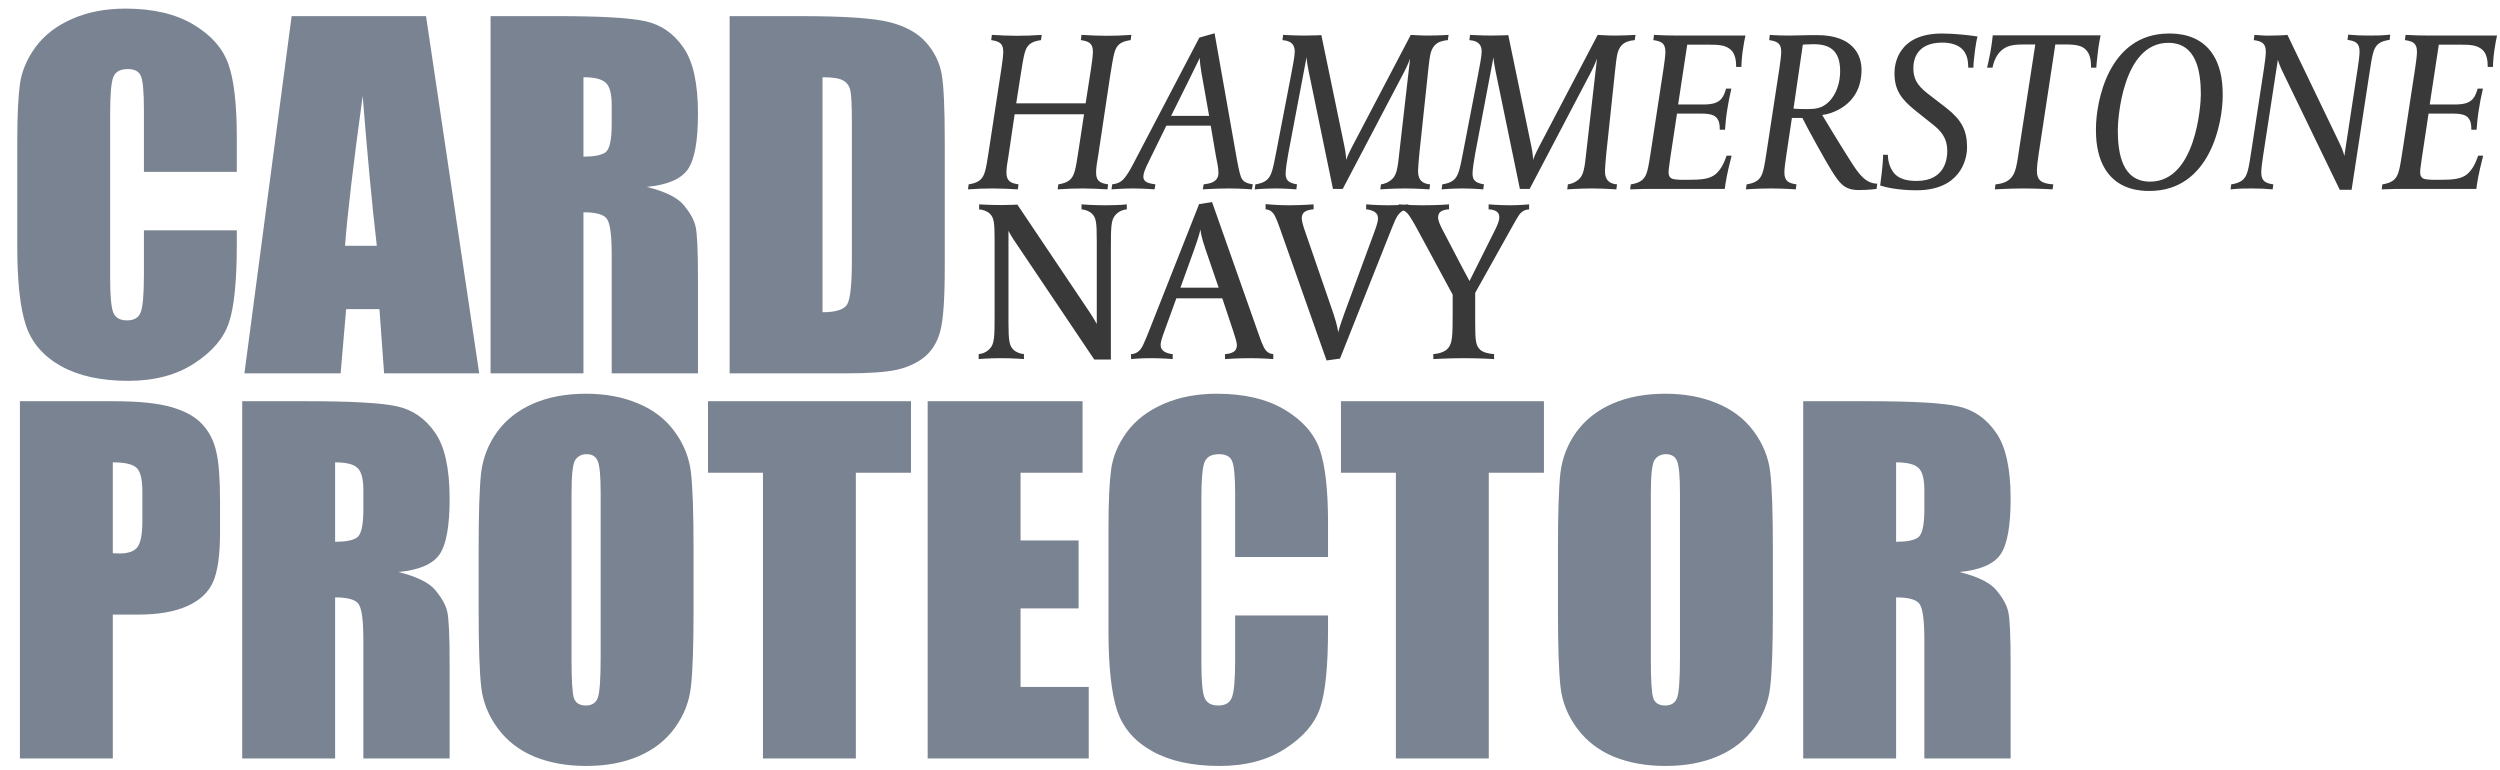
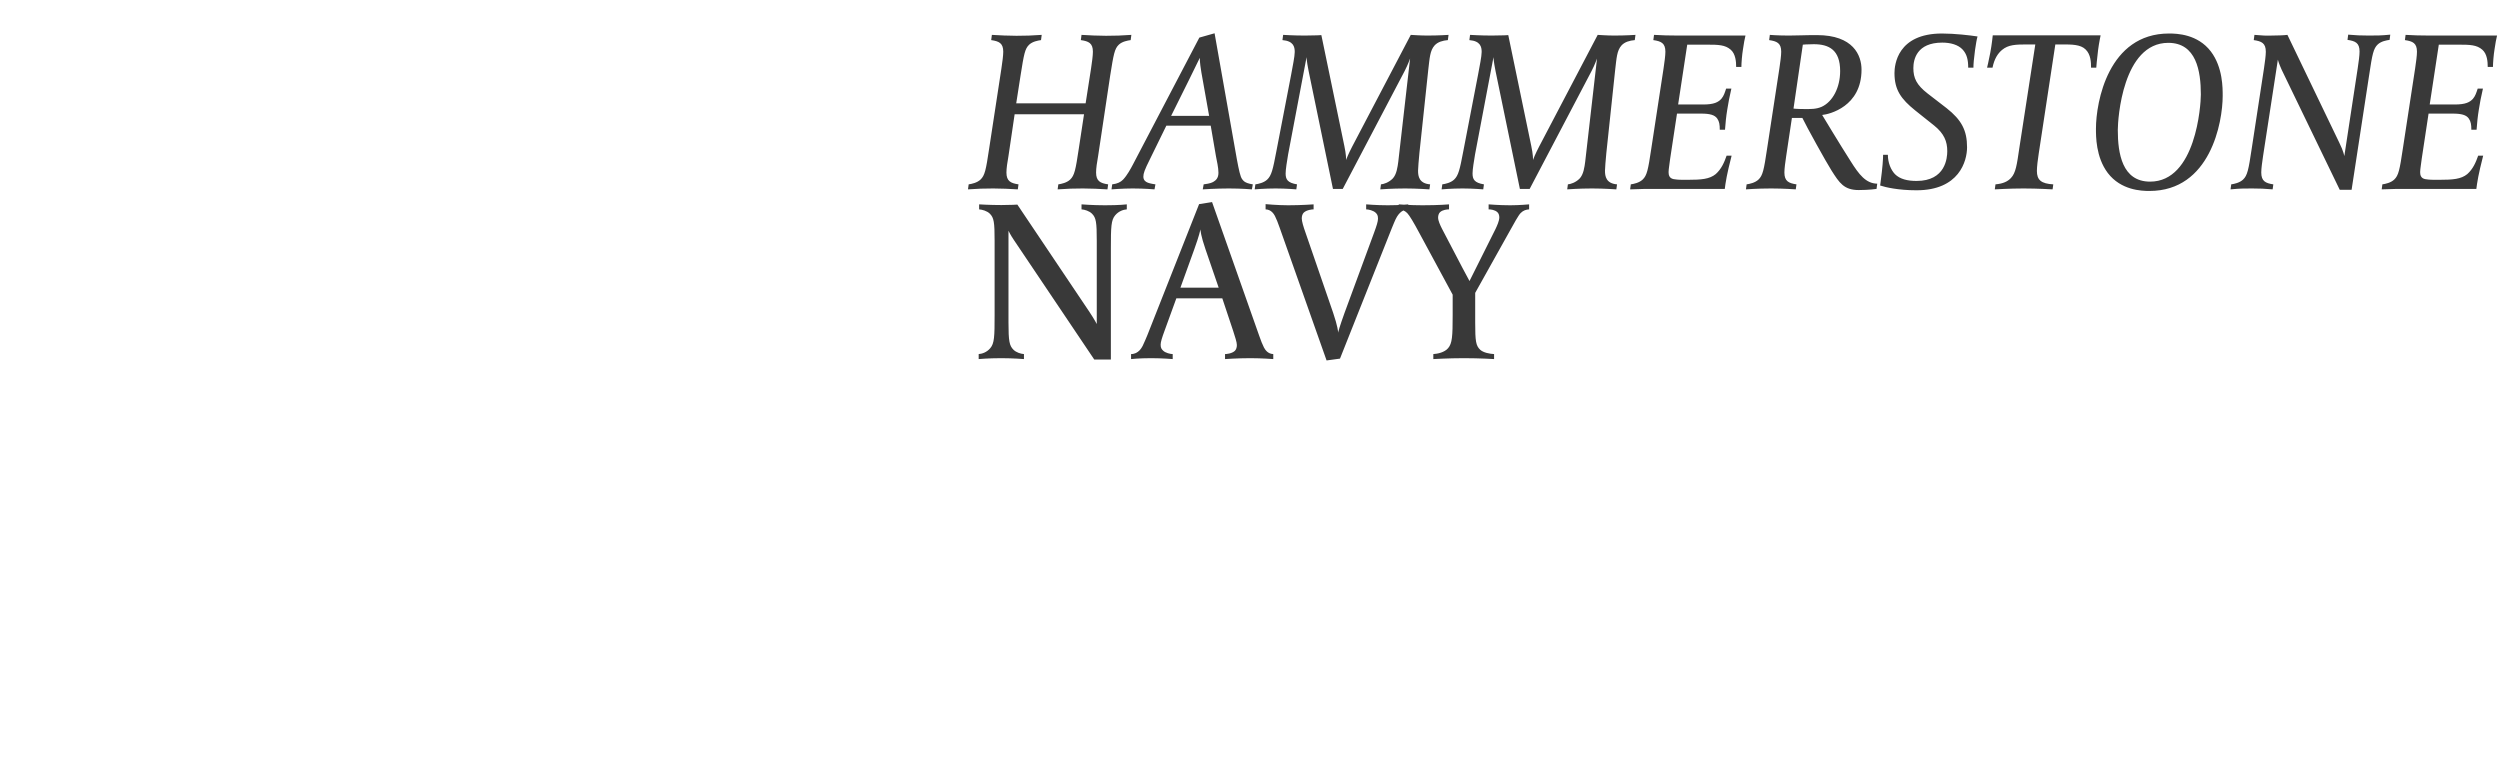
<svg xmlns="http://www.w3.org/2000/svg" width="383" height="118" viewBox="0 0 383 118" fill="none">
-   <path d="M36.279 26.333H22.048V16.801C22.048 14.029 21.89 12.305 21.575 11.629C21.282 10.93 20.617 10.581 19.58 10.581C18.408 10.581 17.665 10.998 17.349 11.832C17.034 12.665 16.876 14.468 16.876 17.24V42.66C16.876 45.319 17.034 47.054 17.349 47.866C17.665 48.677 18.374 49.083 19.479 49.083C20.538 49.083 21.225 48.677 21.541 47.866C21.879 47.054 22.048 45.15 22.048 42.153V35.291H36.279V37.42C36.279 43.077 35.873 47.088 35.062 49.454C34.273 51.821 32.504 53.894 29.755 55.674C27.028 57.455 23.659 58.345 19.648 58.345C15.479 58.345 12.042 57.59 9.338 56.08C6.634 54.57 4.842 52.485 3.963 49.826C3.084 47.145 2.645 43.122 2.645 37.759V21.77C2.645 17.826 2.78 14.874 3.05 12.913C3.321 10.93 4.121 9.026 5.45 7.201C6.803 5.375 8.662 3.944 11.028 2.908C13.417 1.848 16.155 1.319 19.242 1.319C23.434 1.319 26.893 2.13 29.62 3.753C32.346 5.375 34.138 7.403 34.994 9.837C35.851 12.248 36.279 16.012 36.279 21.128V26.333ZM65.266 2.468L73.412 57.195H58.843L58.133 47.359H53.029L52.184 57.195H37.446L44.679 2.468H65.266ZM57.727 37.657C57.006 31.46 56.285 23.809 55.564 14.705C54.122 25.161 53.22 32.812 52.86 37.657H57.727ZM75.154 2.468H85.227C91.942 2.468 96.483 2.727 98.85 3.246C101.238 3.764 103.176 5.094 104.664 7.234C106.174 9.353 106.929 12.744 106.929 17.409C106.929 21.668 106.399 24.53 105.34 25.995C104.281 27.46 102.196 28.339 99.086 28.632C101.903 29.33 103.796 30.266 104.765 31.437C105.734 32.609 106.331 33.691 106.557 34.682C106.805 35.651 106.929 38.344 106.929 42.761V57.195H93.712V39.009C93.712 36.08 93.475 34.266 93.002 33.567C92.551 32.868 91.345 32.519 89.385 32.519V57.195H75.154V2.468ZM89.385 11.832V24.001C90.985 24.001 92.1 23.787 92.731 23.358C93.385 22.908 93.712 21.477 93.712 19.066V16.057C93.712 14.322 93.396 13.184 92.765 12.643C92.157 12.102 91.03 11.832 89.385 11.832ZM111.78 2.468H122.428C129.301 2.468 133.943 2.784 136.355 3.415C138.789 4.046 140.636 5.082 141.898 6.525C143.16 7.967 143.949 9.578 144.265 11.358C144.58 13.116 144.738 16.587 144.738 21.77V40.936C144.738 45.849 144.501 49.139 144.028 50.806C143.577 52.452 142.777 53.747 141.628 54.694C140.479 55.618 139.059 56.271 137.369 56.654C135.679 57.015 133.132 57.195 129.729 57.195H111.78V2.468ZM126.011 11.832V47.832C128.062 47.832 129.324 47.426 129.797 46.615C130.27 45.781 130.507 43.539 130.507 39.888V18.626C130.507 16.147 130.428 14.558 130.27 13.86C130.112 13.161 129.752 12.654 129.188 12.339C128.625 12.001 127.566 11.832 126.011 11.832ZM3.05 61.468H17.383C21.259 61.468 24.234 61.772 26.307 62.381C28.403 62.989 29.969 63.868 31.006 65.017C32.065 66.167 32.775 67.564 33.135 69.209C33.518 70.832 33.71 73.356 33.71 76.781V81.547C33.71 85.04 33.349 87.587 32.628 89.187C31.907 90.787 30.577 92.015 28.639 92.871C26.724 93.728 24.211 94.156 21.101 94.156H17.282V116.195H3.05V61.468ZM17.282 70.832V84.758C17.687 84.781 18.036 84.792 18.329 84.792C19.636 84.792 20.538 84.477 21.034 83.846C21.552 83.192 21.811 81.851 21.811 79.823V75.327C21.811 73.457 21.518 72.24 20.932 71.677C20.346 71.113 19.129 70.832 17.282 70.832ZM37.108 61.468H47.181C53.897 61.468 58.437 61.727 60.804 62.246C63.192 62.764 65.13 64.094 66.618 66.234C68.128 68.353 68.882 71.744 68.882 76.409C68.882 80.668 68.353 83.53 67.294 84.995C66.235 86.46 64.15 87.339 61.04 87.632C63.857 88.33 65.75 89.266 66.719 90.437C67.688 91.609 68.285 92.691 68.511 93.683C68.759 94.651 68.882 97.344 68.882 101.761V116.195H55.666V98.009C55.666 95.08 55.429 93.266 54.956 92.567C54.505 91.868 53.299 91.519 51.339 91.519V116.195H37.108V61.468ZM51.339 70.832V83.001C52.939 83.001 54.054 82.787 54.685 82.359C55.339 81.908 55.666 80.477 55.666 78.066V75.057C55.666 73.322 55.35 72.184 54.719 71.643C54.111 71.102 52.984 70.832 51.339 70.832ZM106.252 93.513C106.252 99.012 106.117 102.911 105.847 105.209C105.599 107.485 104.788 109.57 103.413 111.463C102.061 113.356 100.224 114.809 97.903 115.823C95.582 116.838 92.878 117.345 89.79 117.345C86.861 117.345 84.224 116.871 81.88 115.925C79.559 114.956 77.689 113.514 76.269 111.598C74.849 109.683 74.004 107.598 73.734 105.345C73.463 103.091 73.328 99.147 73.328 93.513V84.15C73.328 78.651 73.452 74.764 73.7 72.488C73.971 70.189 74.782 68.094 76.134 66.201C77.509 64.308 79.356 62.854 81.678 61.84C83.999 60.826 86.703 60.319 89.79 60.319C92.72 60.319 95.345 60.803 97.666 61.772C100.01 62.719 101.892 64.15 103.312 66.065C104.731 67.981 105.576 70.065 105.847 72.319C106.117 74.573 106.252 78.516 106.252 84.15V93.513ZM92.021 75.53C92.021 72.984 91.875 71.361 91.582 70.663C91.311 69.942 90.737 69.581 89.858 69.581C89.114 69.581 88.54 69.874 88.134 70.46C87.751 71.023 87.559 72.713 87.559 75.53V101.085C87.559 104.263 87.683 106.223 87.931 106.967C88.202 107.711 88.81 108.083 89.757 108.083C90.726 108.083 91.345 107.654 91.616 106.798C91.886 105.942 92.021 103.902 92.021 100.68V75.53ZM139.566 61.468V72.42H131.115V116.195H116.884V72.42H108.467V61.468H139.566ZM142.119 61.468H165.849V72.42H156.35V82.798H165.24V93.209H156.35V105.243H166.795V116.195H142.119V61.468ZM203.455 85.333H189.224V75.801C189.224 73.029 189.066 71.305 188.751 70.629C188.458 69.93 187.793 69.581 186.756 69.581C185.585 69.581 184.841 69.998 184.525 70.832C184.21 71.665 184.052 73.468 184.052 76.24V101.66C184.052 104.319 184.21 106.054 184.525 106.866C184.841 107.677 185.551 108.083 186.655 108.083C187.714 108.083 188.402 107.677 188.717 106.866C189.055 106.054 189.224 104.15 189.224 101.153V94.291H203.455V96.421C203.455 102.077 203.049 106.088 202.238 108.454C201.449 110.821 199.68 112.894 196.931 114.674C194.204 116.454 190.835 117.345 186.824 117.345C182.655 117.345 179.218 116.59 176.514 115.08C173.81 113.57 172.018 111.485 171.139 108.826C170.261 106.145 169.821 102.122 169.821 96.759V80.77C169.821 76.826 169.956 73.874 170.227 71.913C170.497 69.93 171.297 68.026 172.627 66.201C173.979 64.375 175.838 62.944 178.204 61.908C180.593 60.849 183.331 60.319 186.418 60.319C190.61 60.319 194.069 61.13 196.796 62.753C199.523 64.375 201.314 66.403 202.171 68.837C203.027 71.249 203.455 75.012 203.455 80.127V85.333ZM236.532 61.468V72.42H228.081V116.195H213.85V72.42H205.433V61.468H236.532ZM271.603 93.513C271.603 99.012 271.468 102.911 271.198 105.209C270.95 107.485 270.139 109.57 268.764 111.463C267.412 113.356 265.575 114.809 263.254 115.823C260.933 116.838 258.229 117.345 255.141 117.345C252.212 117.345 249.575 116.871 247.231 115.925C244.91 114.956 243.04 113.514 241.62 111.598C240.2 109.683 239.355 107.598 239.085 105.345C238.814 103.091 238.679 99.147 238.679 93.513V84.15C238.679 78.651 238.803 74.764 239.051 72.488C239.322 70.189 240.133 68.094 241.485 66.201C242.86 64.308 244.707 62.854 247.029 61.84C249.35 60.826 252.054 60.319 255.141 60.319C258.071 60.319 260.696 60.803 263.017 61.772C265.361 62.719 267.243 64.15 268.663 66.065C270.082 67.981 270.927 70.065 271.198 72.319C271.468 74.573 271.603 78.516 271.603 84.15V93.513ZM257.372 75.53C257.372 72.984 257.226 71.361 256.933 70.663C256.662 69.942 256.088 69.581 255.209 69.581C254.465 69.581 253.891 69.874 253.485 70.46C253.102 71.023 252.91 72.713 252.91 75.53V101.085C252.91 104.263 253.034 106.223 253.282 106.967C253.553 107.711 254.161 108.083 255.108 108.083C256.077 108.083 256.696 107.654 256.967 106.798C257.237 105.942 257.372 103.902 257.372 100.68V75.53ZM276.252 61.468H286.325C293.041 61.468 297.582 61.727 299.948 62.246C302.337 62.764 304.275 64.094 305.762 66.234C307.272 68.353 308.027 71.744 308.027 76.409C308.027 80.668 307.497 83.53 306.438 84.995C305.379 86.46 303.294 87.339 300.185 87.632C303.001 88.33 304.894 89.266 305.863 90.437C306.833 91.609 307.43 92.691 307.655 93.683C307.903 94.651 308.027 97.344 308.027 101.761V116.195H294.81V98.009C294.81 95.08 294.573 93.266 294.1 92.567C293.649 91.868 292.444 91.519 290.483 91.519V116.195H276.252V61.468ZM290.483 70.832V83.001C292.083 83.001 293.199 82.787 293.83 82.359C294.483 81.908 294.81 80.477 294.81 78.066V75.057C294.81 73.322 294.494 72.184 293.863 71.643C293.255 71.102 292.128 70.832 290.483 70.832Z" fill="#798392" />
  <path d="M173.323 5.343L173.219 6.145C172.731 6.214 171.929 6.354 171.406 6.842C170.744 7.469 170.604 8.306 170.081 11.582L168.234 23.887C168.06 24.828 167.92 25.804 167.92 26.432C167.92 27.756 168.582 28.07 169.768 28.244L169.663 29.011C168.408 28.941 167.223 28.872 165.898 28.872C164.539 28.872 163.493 28.907 162.029 29.011L162.134 28.244C162.622 28.174 163.424 28 163.946 27.512C164.609 26.885 164.783 26.048 165.271 22.772L166.073 17.508H155.441L154.5 23.887C154.326 24.828 154.186 25.804 154.186 26.432C154.186 27.756 154.849 28.07 156.034 28.244L155.929 29.011C154.674 28.941 153.489 28.872 152.165 28.872C150.805 28.872 149.759 28.907 148.295 29.011L148.4 28.244C148.888 28.174 149.69 28 150.213 27.512C150.875 26.885 151.049 26.048 151.537 22.772L153.419 10.467C153.559 9.526 153.698 8.515 153.698 7.922C153.698 6.598 153.036 6.319 151.851 6.145L151.955 5.343C153.245 5.413 154.395 5.482 155.72 5.482C157.079 5.482 158.16 5.447 159.589 5.343L159.485 6.145C158.997 6.214 158.195 6.354 157.672 6.842C157.01 7.469 156.87 8.271 156.347 11.582L155.685 15.835H166.317L167.153 10.467C167.293 9.526 167.432 8.515 167.432 7.922C167.432 6.598 166.77 6.319 165.585 6.145L165.689 5.343C166.979 5.413 168.129 5.482 169.454 5.482C170.813 5.482 171.894 5.447 173.323 5.343ZM191.93 28.244L191.791 29.011C191.791 29.011 190.187 28.872 188.27 28.872C186.283 28.872 184.262 29.011 184.262 29.011L184.401 28.244C185.482 28.105 185.691 27.965 185.935 27.826C186.214 27.652 186.667 27.338 186.667 26.466C186.667 25.7 186.423 24.654 186.283 23.922L185.482 19.251H178.684L176.175 24.375C175.338 26.048 175.164 26.571 175.164 27.059C175.164 27.617 175.512 27.826 175.722 27.93C175.931 28.035 176.279 28.14 177.011 28.244L176.872 29.011C176.872 29.011 175.338 28.872 173.525 28.872C171.992 28.872 170.284 29.011 170.284 29.011L170.388 28.244C171.225 28.14 171.678 27.896 172.061 27.512C172.689 26.85 173.247 25.804 173.56 25.212L183.739 5.761L186.074 5.099L189.49 24.41C189.804 26.083 190.013 27.059 190.292 27.442C190.466 27.617 190.571 28.035 191.93 28.244ZM185.238 17.752L184.052 11.094C183.774 9.456 183.808 8.863 183.808 8.863C183.808 8.863 182.205 12.105 182.17 12.21L179.416 17.752H185.238ZM221.917 5.343L221.813 6.145C221.011 6.214 220.279 6.423 219.791 6.946C219.059 7.748 219.024 8.933 218.815 10.641L217.455 23.434C217.351 24.619 217.246 25.7 217.246 26.153C217.246 27.024 217.42 28.105 219.094 28.244L218.989 29.011C218.989 29.011 217.072 28.872 215.259 28.872C213.238 28.872 211.46 29.011 211.46 29.011L211.564 28.244C211.983 28.209 212.75 27.965 213.342 27.373C213.97 26.745 214.109 25.56 214.214 24.793L216.026 8.968C215.991 9.038 215.712 9.874 215.19 10.885L205.708 28.941H204.209L200.48 10.885C200.166 9.317 200.166 8.759 200.166 8.759L197.342 23.643C197.168 24.689 196.959 25.944 196.959 26.571C196.959 27.477 197.238 28 198.702 28.244L198.597 29.011C198.597 29.011 197.029 28.872 195.425 28.872C193.717 28.872 192.218 29.011 192.218 29.011L192.323 28.244C192.811 28.174 193.613 28 194.136 27.512C194.798 26.885 195.007 25.979 195.53 23.225L197.796 11.478C198.04 10.118 198.353 8.654 198.353 7.957C198.353 7.19 198.179 6.284 196.471 6.145L196.576 5.343C196.576 5.343 198.214 5.447 199.887 5.447C201.56 5.447 202.432 5.378 202.432 5.378L205.952 22.353C206.231 23.643 206.231 24.445 206.231 24.515C206.266 24.34 206.58 23.573 207.137 22.493L216.131 5.343C216.131 5.343 217.595 5.447 218.641 5.447C220.453 5.447 221.917 5.343 221.917 5.343ZM250.553 5.343L250.449 6.145C249.647 6.214 248.915 6.423 248.427 6.946C247.695 7.748 247.66 8.933 247.451 10.641L246.092 23.434C245.987 24.619 245.883 25.7 245.883 26.153C245.883 27.024 246.057 28.105 247.73 28.244L247.625 29.011C247.625 29.011 245.708 28.872 243.896 28.872C241.874 28.872 240.096 29.011 240.096 29.011L240.201 28.244C240.619 28.209 241.386 27.965 241.979 27.373C242.606 26.745 242.745 25.56 242.85 24.793L244.663 8.968C244.628 9.038 244.349 9.874 243.826 10.885L234.345 28.941H232.846L229.116 10.885C228.802 9.317 228.802 8.759 228.802 8.759L225.979 23.643C225.805 24.689 225.595 25.944 225.595 26.571C225.595 27.477 225.874 28 227.338 28.244L227.234 29.011C227.234 29.011 225.665 28.872 224.062 28.872C222.354 28.872 220.855 29.011 220.855 29.011L220.959 28.244C221.447 28.174 222.249 28 222.772 27.512C223.434 26.885 223.643 25.979 224.166 23.225L226.432 11.478C226.676 10.118 226.99 8.654 226.99 7.957C226.99 7.19 226.815 6.284 225.107 6.145L225.212 5.343C225.212 5.343 226.85 5.447 228.523 5.447C230.197 5.447 231.068 5.378 231.068 5.378L234.589 22.353C234.868 23.643 234.868 24.445 234.868 24.515C234.902 24.34 235.216 23.573 235.774 22.493L244.767 5.343C244.767 5.343 246.231 5.447 247.277 5.447C249.089 5.447 250.553 5.343 250.553 5.343ZM267.408 5.447C267.303 5.831 267.129 6.772 267.025 7.539C266.885 8.341 266.781 9.665 266.781 10.258H265.979C265.979 9.491 265.909 8.271 265.142 7.609C264.306 6.877 263.26 6.842 261.552 6.842H258.484L257.09 16.009H260.924C262.598 16.009 263.225 15.661 263.713 15.138C264.096 14.685 264.236 14.197 264.445 13.569H265.247C264.968 14.754 264.759 15.87 264.619 16.776C264.445 17.822 264.34 18.902 264.271 19.878H263.469C263.469 19.112 263.399 18.623 263.086 18.17C262.702 17.613 261.97 17.404 260.611 17.404H256.916L255.87 24.305C255.8 24.968 255.626 25.909 255.626 26.362C255.626 26.815 255.731 27.303 256.393 27.442C256.637 27.477 256.986 27.547 257.822 27.547H258.554C260.646 27.547 261.9 27.442 262.842 26.676C263.713 25.909 264.166 24.863 264.515 23.852H265.282C265.107 24.48 264.515 26.92 264.34 28.174L264.236 28.941H253.569C252.454 28.941 251.164 28.941 249.735 29.011L249.84 28.244C250.328 28.174 251.129 28 251.652 27.512C252.315 26.885 252.489 26.048 252.977 22.772L254.859 10.467C254.999 9.526 255.138 8.515 255.138 7.922C255.138 6.598 254.476 6.319 253.291 6.145L253.395 5.343C254.72 5.413 255.591 5.447 257.09 5.447H267.408ZM287.591 28.14L287.487 28.941C287.487 28.941 286.336 29.116 284.768 29.116C282.502 29.116 281.805 28.035 280.585 26.118C279.783 24.863 276.716 19.321 276.123 18.066H274.52L273.648 23.887C273.509 24.828 273.369 25.804 273.369 26.432C273.369 27.756 274.032 28.07 275.217 28.244L275.112 29.011C275.112 29.011 273.265 28.872 271.348 28.872C269.187 28.872 267.478 29.011 267.478 29.011L267.583 28.244C268.071 28.174 268.873 28 269.396 27.512C270.058 26.885 270.232 26.048 270.72 22.772L272.603 10.467C272.742 9.526 272.881 8.515 272.881 7.922C272.881 6.598 272.219 6.319 271.034 6.145L271.139 5.343C271.139 5.343 272.289 5.447 274.067 5.447C275.6 5.447 276.193 5.378 278.354 5.378C283.931 5.378 285.186 8.48 285.186 10.676C285.186 16.323 280.271 17.508 279.156 17.613C279.156 17.613 281.84 22.075 283.513 24.689C284.803 26.745 285.848 28.105 287.591 28.14ZM281.91 10.885C281.91 7.643 280.202 6.772 277.866 6.772C276.89 6.772 276.193 6.842 276.193 6.842L274.764 16.637C274.764 16.637 275.321 16.706 276.437 16.706C277.378 16.706 278.215 16.741 279.086 16.358C280.759 15.591 281.91 13.43 281.91 10.885ZM302.957 5.587C302.817 6.075 302.713 6.737 302.573 7.678C302.399 9.003 302.329 9.805 302.329 10.362H301.528C301.528 9.142 301.318 8.306 300.691 7.609C299.994 6.842 298.809 6.528 297.554 6.528C293.65 6.528 293.127 9.107 293.127 10.432C293.127 11.966 293.615 13.011 295.323 14.336L298.216 16.567C300.517 18.38 301.353 19.983 301.353 22.562C301.353 24.689 300.133 29.151 293.615 29.151C290.826 29.151 288.874 28.697 288.038 28.419L288.107 27.896C288.421 25.56 288.491 24.34 288.491 23.713H289.223C289.223 24.933 289.676 26.013 290.303 26.676C291.07 27.442 292.221 27.721 293.615 27.721C298.077 27.721 298.321 24.166 298.321 23.155C298.321 21.656 297.833 20.471 296.334 19.251L293.406 16.916C291.245 15.173 290.234 13.778 290.234 11.199C290.234 9.979 290.652 5.134 297.519 5.134C299.471 5.134 301.841 5.413 302.957 5.587ZM321.813 5.413C321.813 5.413 321.569 6.563 321.429 7.643C321.255 8.968 321.15 10.362 321.15 10.362H320.349C320.349 9.561 320.314 8.341 319.512 7.574C318.745 6.807 317.386 6.807 315.922 6.807H314.876L312.331 23.538C312.192 24.41 312.052 25.56 312.052 26.188C312.052 27.582 312.715 28.14 314.562 28.244L314.458 29.011C314.388 29.011 312.227 28.872 309.996 28.872C307.869 28.872 305.708 29.011 305.604 29.011L305.708 28.244C306.893 28.14 307.591 27.791 308.079 27.268C308.811 26.501 308.985 25.281 309.368 22.632L311.808 6.807H310.693C308.776 6.807 307.695 6.842 306.719 7.643C306.092 8.166 305.534 8.968 305.255 10.362H304.419C304.419 10.327 304.663 9.421 304.907 8.097C305.151 6.807 305.29 5.413 305.29 5.413H321.813ZM340.516 14.685C340.516 18.728 338.634 29.255 329.292 29.255C328.072 29.255 324.935 29.151 322.913 26.501C321.066 24.061 321.1 20.82 321.1 19.704C321.1 15.661 322.983 5.134 332.29 5.134C333.545 5.134 336.682 5.238 338.704 7.887C340.551 10.327 340.516 13.534 340.516 14.685ZM337.17 14.476C337.17 10.885 336.473 6.563 332.185 6.563C325.179 6.563 324.447 18.24 324.447 19.913C324.447 23.504 325.109 27.826 329.397 27.826C336.403 27.826 337.17 16.149 337.17 14.476ZM366.19 5.308L366.085 6.11C365.597 6.179 364.796 6.319 364.273 6.807C363.61 7.434 363.436 8.271 362.948 11.547L360.264 29.081H358.451L349.563 10.711C349.075 9.63 348.97 9.142 348.97 9.142L346.704 23.887C346.565 24.828 346.426 25.804 346.426 26.432C346.426 27.756 347.088 28.07 348.273 28.244L348.168 29.011C346.914 28.907 346.251 28.872 344.996 28.872C343.742 28.872 343.184 28.872 341.72 29.011L341.824 28.244C342.312 28.174 343.114 28 343.637 27.512C344.299 26.885 344.474 26.048 344.962 22.772L346.844 10.467C346.983 9.526 347.123 8.515 347.123 7.922C347.123 6.598 346.46 6.319 345.275 6.145L345.38 5.343C346.635 5.447 347.158 5.482 348.099 5.447C348.761 5.447 349.911 5.413 350.434 5.343L358.382 21.865C359.044 23.19 359.149 23.922 359.149 23.922L361.205 10.432C361.345 9.491 361.484 8.515 361.484 7.887C361.484 6.563 360.822 6.284 359.637 6.11L359.741 5.308C361.031 5.413 361.624 5.447 362.878 5.447C364.168 5.447 364.761 5.447 366.19 5.308ZM382.548 5.447C382.444 5.831 382.27 6.772 382.165 7.539C382.026 8.341 381.921 9.665 381.921 10.258H381.119C381.119 9.491 381.05 8.271 380.283 7.609C379.446 6.877 378.4 6.842 376.692 6.842H373.625L372.231 16.009H376.065C377.738 16.009 378.366 15.661 378.854 15.138C379.237 14.685 379.376 14.197 379.586 13.569H380.387C380.108 14.754 379.899 15.87 379.76 16.776C379.586 17.822 379.481 18.902 379.411 19.878H378.61C378.61 19.112 378.54 18.623 378.226 18.17C377.843 17.613 377.111 17.404 375.751 17.404H372.056L371.011 24.305C370.941 24.968 370.767 25.909 370.767 26.362C370.767 26.815 370.871 27.303 371.533 27.442C371.777 27.477 372.126 27.547 372.963 27.547H373.695C375.786 27.547 377.041 27.442 377.982 26.676C378.854 25.909 379.307 24.863 379.655 23.852H380.422C380.248 24.48 379.655 26.92 379.481 28.174L379.376 28.941H368.71C367.594 28.941 366.305 28.941 364.876 29.011L364.98 28.244C365.468 28.174 366.27 28 366.793 27.512C367.455 26.885 367.629 26.048 368.117 22.772L370 10.467C370.139 9.526 370.279 8.515 370.279 7.922C370.279 6.598 369.616 6.319 368.431 6.145L368.536 5.343C369.86 5.413 370.732 5.447 372.231 5.447H382.548ZM172.626 32.075C172.138 32.11 171.406 32.319 170.848 32.981C170.221 33.713 170.186 34.759 170.186 38.035V55.081H167.641L155.337 36.781C154.814 36.014 154.535 35.421 154.5 35.351V49.399C154.5 52.292 154.639 52.955 155.267 53.582C155.685 54 156.382 54.209 156.87 54.244V55.011C156.87 55.011 155.162 54.872 153.385 54.872C151.433 54.872 149.934 55.011 149.934 55.011V54.244C150.422 54.209 151.154 54 151.711 53.338C152.339 52.606 152.374 51.56 152.374 48.284V36.92C152.374 34.027 152.269 33.364 151.642 32.737C151.223 32.319 150.491 32.11 150.003 32.075V31.308C150.003 31.308 151.607 31.413 153.419 31.413C154.918 31.413 155.859 31.343 155.859 31.343L166.909 47.796C167.676 48.946 168.025 49.643 168.025 49.643V36.92C168.025 34.027 167.92 33.364 167.293 32.737C166.874 32.319 166.177 32.11 165.689 32.075V31.308C165.689 31.308 167.397 31.447 169.28 31.447C171.58 31.447 172.626 31.308 172.626 31.308V32.075ZM195.065 55.011C195.065 55.011 193.252 54.872 191.579 54.872C189.557 54.872 187.675 55.011 187.675 55.011V54.244C187.884 54.244 188.721 54.175 189.174 53.756C189.383 53.547 189.488 53.233 189.488 52.85C189.488 52.432 189.209 51.595 188.93 50.724L187.257 45.704H180.215L178.403 50.689C178.019 51.734 177.81 52.397 177.81 52.815C177.81 53.338 177.985 53.512 178.194 53.721C178.542 54.07 179.309 54.244 179.658 54.244V55.011C179.658 55.011 178.054 54.872 176.346 54.872C174.499 54.872 173.279 55.011 173.279 55.011V54.244C174.429 54.244 174.917 53.233 175.056 52.989C175.231 52.641 175.649 51.665 175.788 51.316L183.701 31.273L185.688 30.959L192.904 51.421C193.182 52.222 193.392 52.745 193.636 53.233C193.81 53.547 194.193 54.209 195.065 54.244V55.011ZM186.699 44.066L184.677 38.175C183.98 36.153 183.91 35.282 183.91 35.142C183.875 35.282 183.736 36.049 182.969 38.175L180.843 44.066H186.699ZM215.745 32.075C214.629 32.075 214.106 33.086 214.002 33.225C213.758 33.608 213.374 34.619 213.235 34.933L205.287 54.941L203.231 55.22L196.05 34.898C195.771 34.096 195.562 33.574 195.318 33.086C195.144 32.772 194.76 32.11 193.889 32.075V31.273C193.889 31.273 195.667 31.447 197.34 31.447C199.362 31.447 201.244 31.308 201.244 31.308V32.075C201.035 32.075 200.198 32.145 199.745 32.563C199.536 32.772 199.431 33.086 199.431 33.469C199.431 33.887 199.675 34.724 199.989 35.595L204.242 47.935C204.939 49.992 205.008 50.863 205.008 50.968C205.008 50.863 205.218 50.061 205.984 47.935L210.516 35.63C210.899 34.584 211.109 33.922 211.109 33.504C211.109 32.981 210.969 32.807 210.76 32.598C210.411 32.249 209.645 32.075 209.296 32.075V31.308C209.296 31.308 210.899 31.447 212.607 31.447C214.455 31.447 215.745 31.308 215.745 31.308V32.075ZM234.261 32.075C233.808 32.11 233.389 32.214 232.971 32.633C232.622 32.981 231.995 34.131 231.124 35.7L226 44.868V49.399C226 52.292 226.104 52.955 226.766 53.582C227.254 54.035 228.23 54.209 228.893 54.244V55.011C228.893 55.011 226.732 54.872 224.257 54.872C221.956 54.872 219.586 55.011 219.586 55.011V54.244C220.213 54.209 221.294 54 221.851 53.338C222.479 52.606 222.549 51.525 222.549 48.284V45.146L217.425 35.665C216.588 34.096 215.926 32.981 215.577 32.633C215.194 32.249 214.741 32.11 214.287 32.075V31.308C214.287 31.308 215.995 31.447 217.913 31.447C220.492 31.447 221.991 31.308 221.991 31.308V32.075C221.677 32.075 221.015 32.145 220.631 32.493C220.422 32.667 220.318 33.016 220.318 33.33C220.318 33.818 220.631 34.48 220.91 35.038L224.082 41.103C224.117 41.173 225.128 43.055 225.128 43.055L229.102 35.107C229.346 34.584 229.694 33.852 229.694 33.295C229.694 32.981 229.59 32.667 229.381 32.493C228.997 32.145 228.37 32.075 228.056 32.075V31.308C228.056 31.308 229.66 31.447 231.368 31.447C232.762 31.447 234.261 31.308 234.261 31.308V32.075Z" fill="#393939" />
</svg>